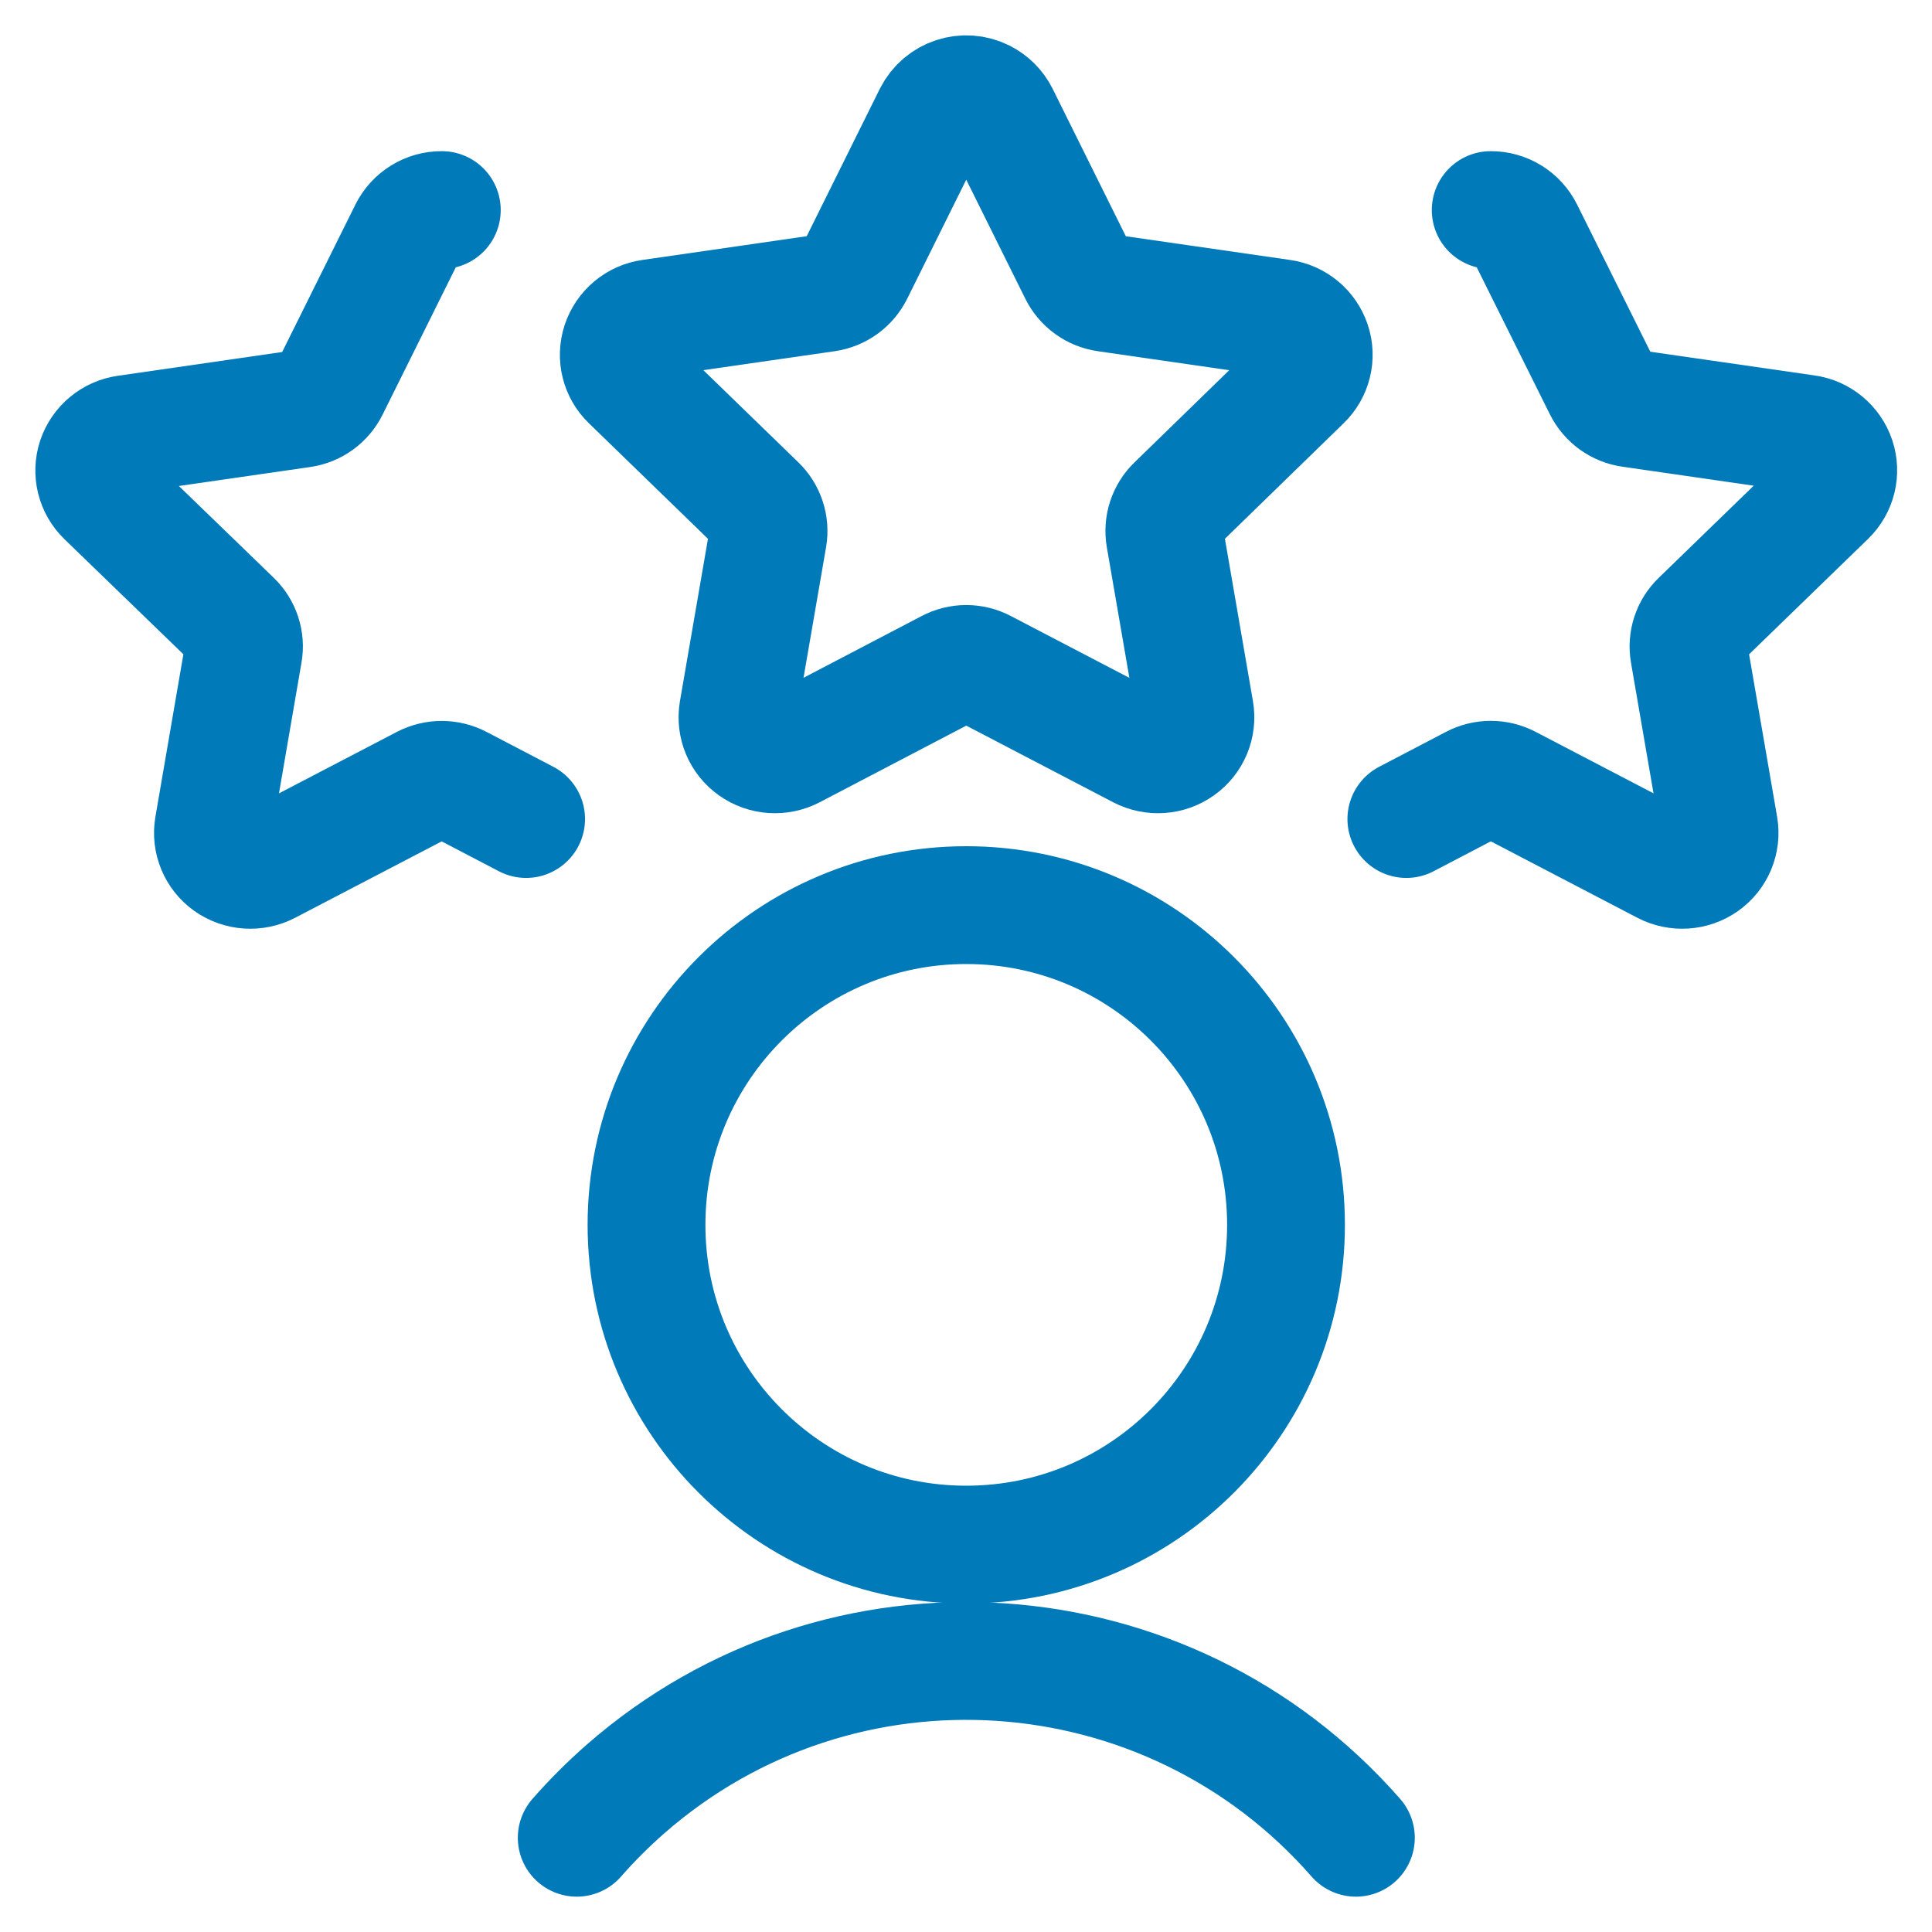
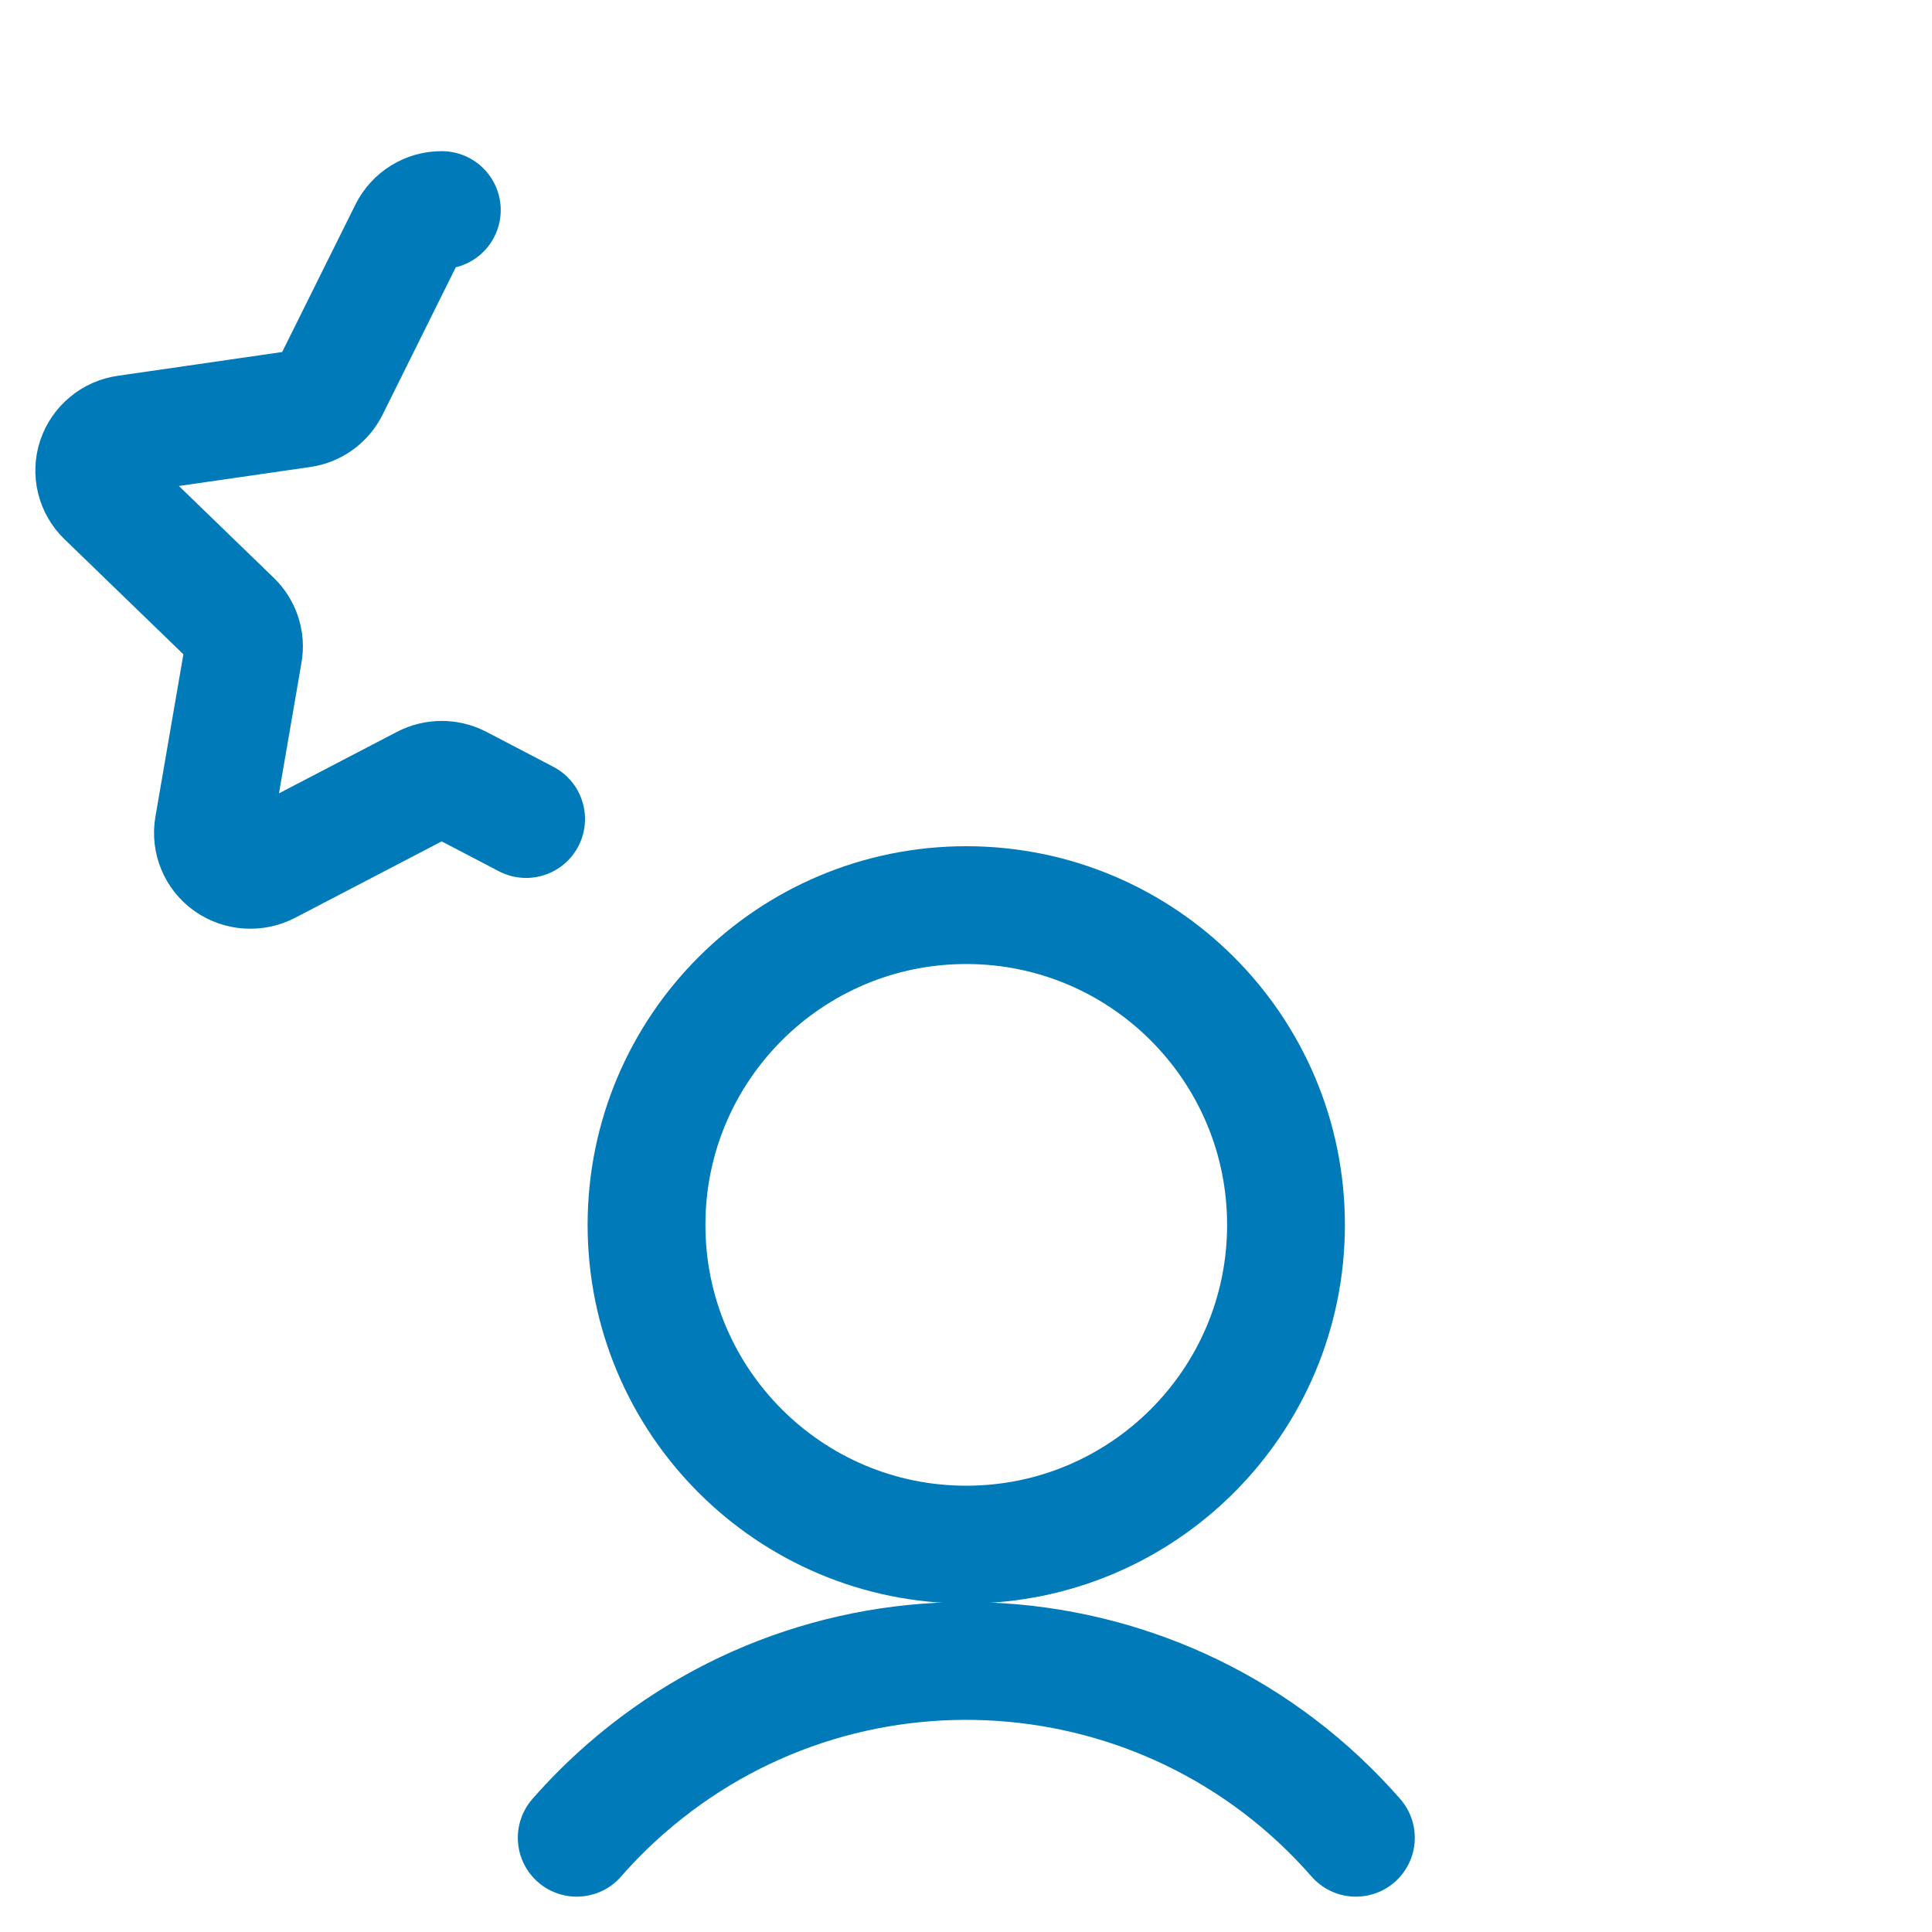
<svg xmlns="http://www.w3.org/2000/svg" width="41" height="41" viewBox="0 0 41 41" fill="none">
-   <path fill-rule="evenodd" clip-rule="evenodd" d="M19.791 2.44C19.991 2.045 20.471 1.887 20.866 2.086C21.018 2.163 21.142 2.287 21.219 2.44L22.879 5.785C22.996 6.019 23.218 6.179 23.476 6.216L27.2 6.754C27.496 6.795 27.745 7.001 27.84 7.286C27.934 7.569 27.857 7.881 27.641 8.087L24.947 10.709C24.762 10.886 24.677 11.145 24.72 11.398L25.358 15.094C25.407 15.389 25.284 15.686 25.039 15.859C24.794 16.035 24.47 16.056 24.201 15.917L20.877 14.183C20.645 14.059 20.366 14.059 20.134 14.183L16.817 15.917C16.549 16.056 16.225 16.035 15.98 15.859C15.735 15.686 15.612 15.389 15.661 15.094L16.299 11.398C16.342 11.145 16.256 10.886 16.072 10.709L13.37 8.087C13.154 7.881 13.077 7.569 13.171 7.286C13.266 7.001 13.514 6.795 13.81 6.754L17.535 6.216C17.793 6.179 18.015 6.019 18.132 5.785L19.791 2.44Z" stroke="#007AB8" stroke-width="2.5" stroke-linecap="round" stroke-linejoin="round" />
  <path d="M11.165 17.381L9.746 16.64C9.512 16.519 9.234 16.519 9.001 16.64L5.686 18.368C5.418 18.507 5.094 18.486 4.847 18.312C4.604 18.139 4.479 17.841 4.53 17.545L5.166 13.851C5.211 13.597 5.125 13.339 4.941 13.161L2.237 10.544C2.023 10.337 1.946 10.026 2.039 9.743C2.135 9.459 2.383 9.253 2.679 9.212L6.402 8.674C6.66 8.638 6.884 8.477 7 8.243L8.662 4.897C8.797 4.627 9.073 4.456 9.376 4.458" stroke="#007AB8" stroke-width="2.5" stroke-linecap="round" stroke-linejoin="round" />
-   <path d="M29.845 17.381L31.265 16.639C31.498 16.517 31.776 16.517 32.01 16.639L35.325 18.368C35.593 18.507 35.917 18.486 36.163 18.312C36.407 18.139 36.532 17.841 36.481 17.545L35.844 13.851C35.8 13.597 35.885 13.339 36.07 13.161L38.774 10.538C38.988 10.33 39.065 10.02 38.971 9.737C38.876 9.452 38.627 9.246 38.331 9.205L34.609 8.667C34.351 8.631 34.127 8.47 34.01 8.236L32.349 4.897C32.214 4.627 31.938 4.456 31.635 4.458" stroke="#007AB8" stroke-width="2.5" stroke-linecap="round" stroke-linejoin="round" />
  <path d="M28.774 39C24.78 34.434 17.84 33.971 13.274 37.965C12.906 38.288 12.56 38.633 12.239 39" stroke="#007AB8" stroke-width="2.5" stroke-linecap="round" stroke-linejoin="round" />
  <path fill-rule="evenodd" clip-rule="evenodd" d="M20.505 19.208C24.253 19.208 27.291 22.246 27.291 25.994C27.291 29.741 24.253 32.779 20.505 32.779C16.758 32.779 13.72 29.741 13.72 25.994C13.72 22.246 16.758 19.208 20.505 19.208Z" stroke="#007AB8" stroke-width="2.5" stroke-linecap="round" stroke-linejoin="round" />
</svg>